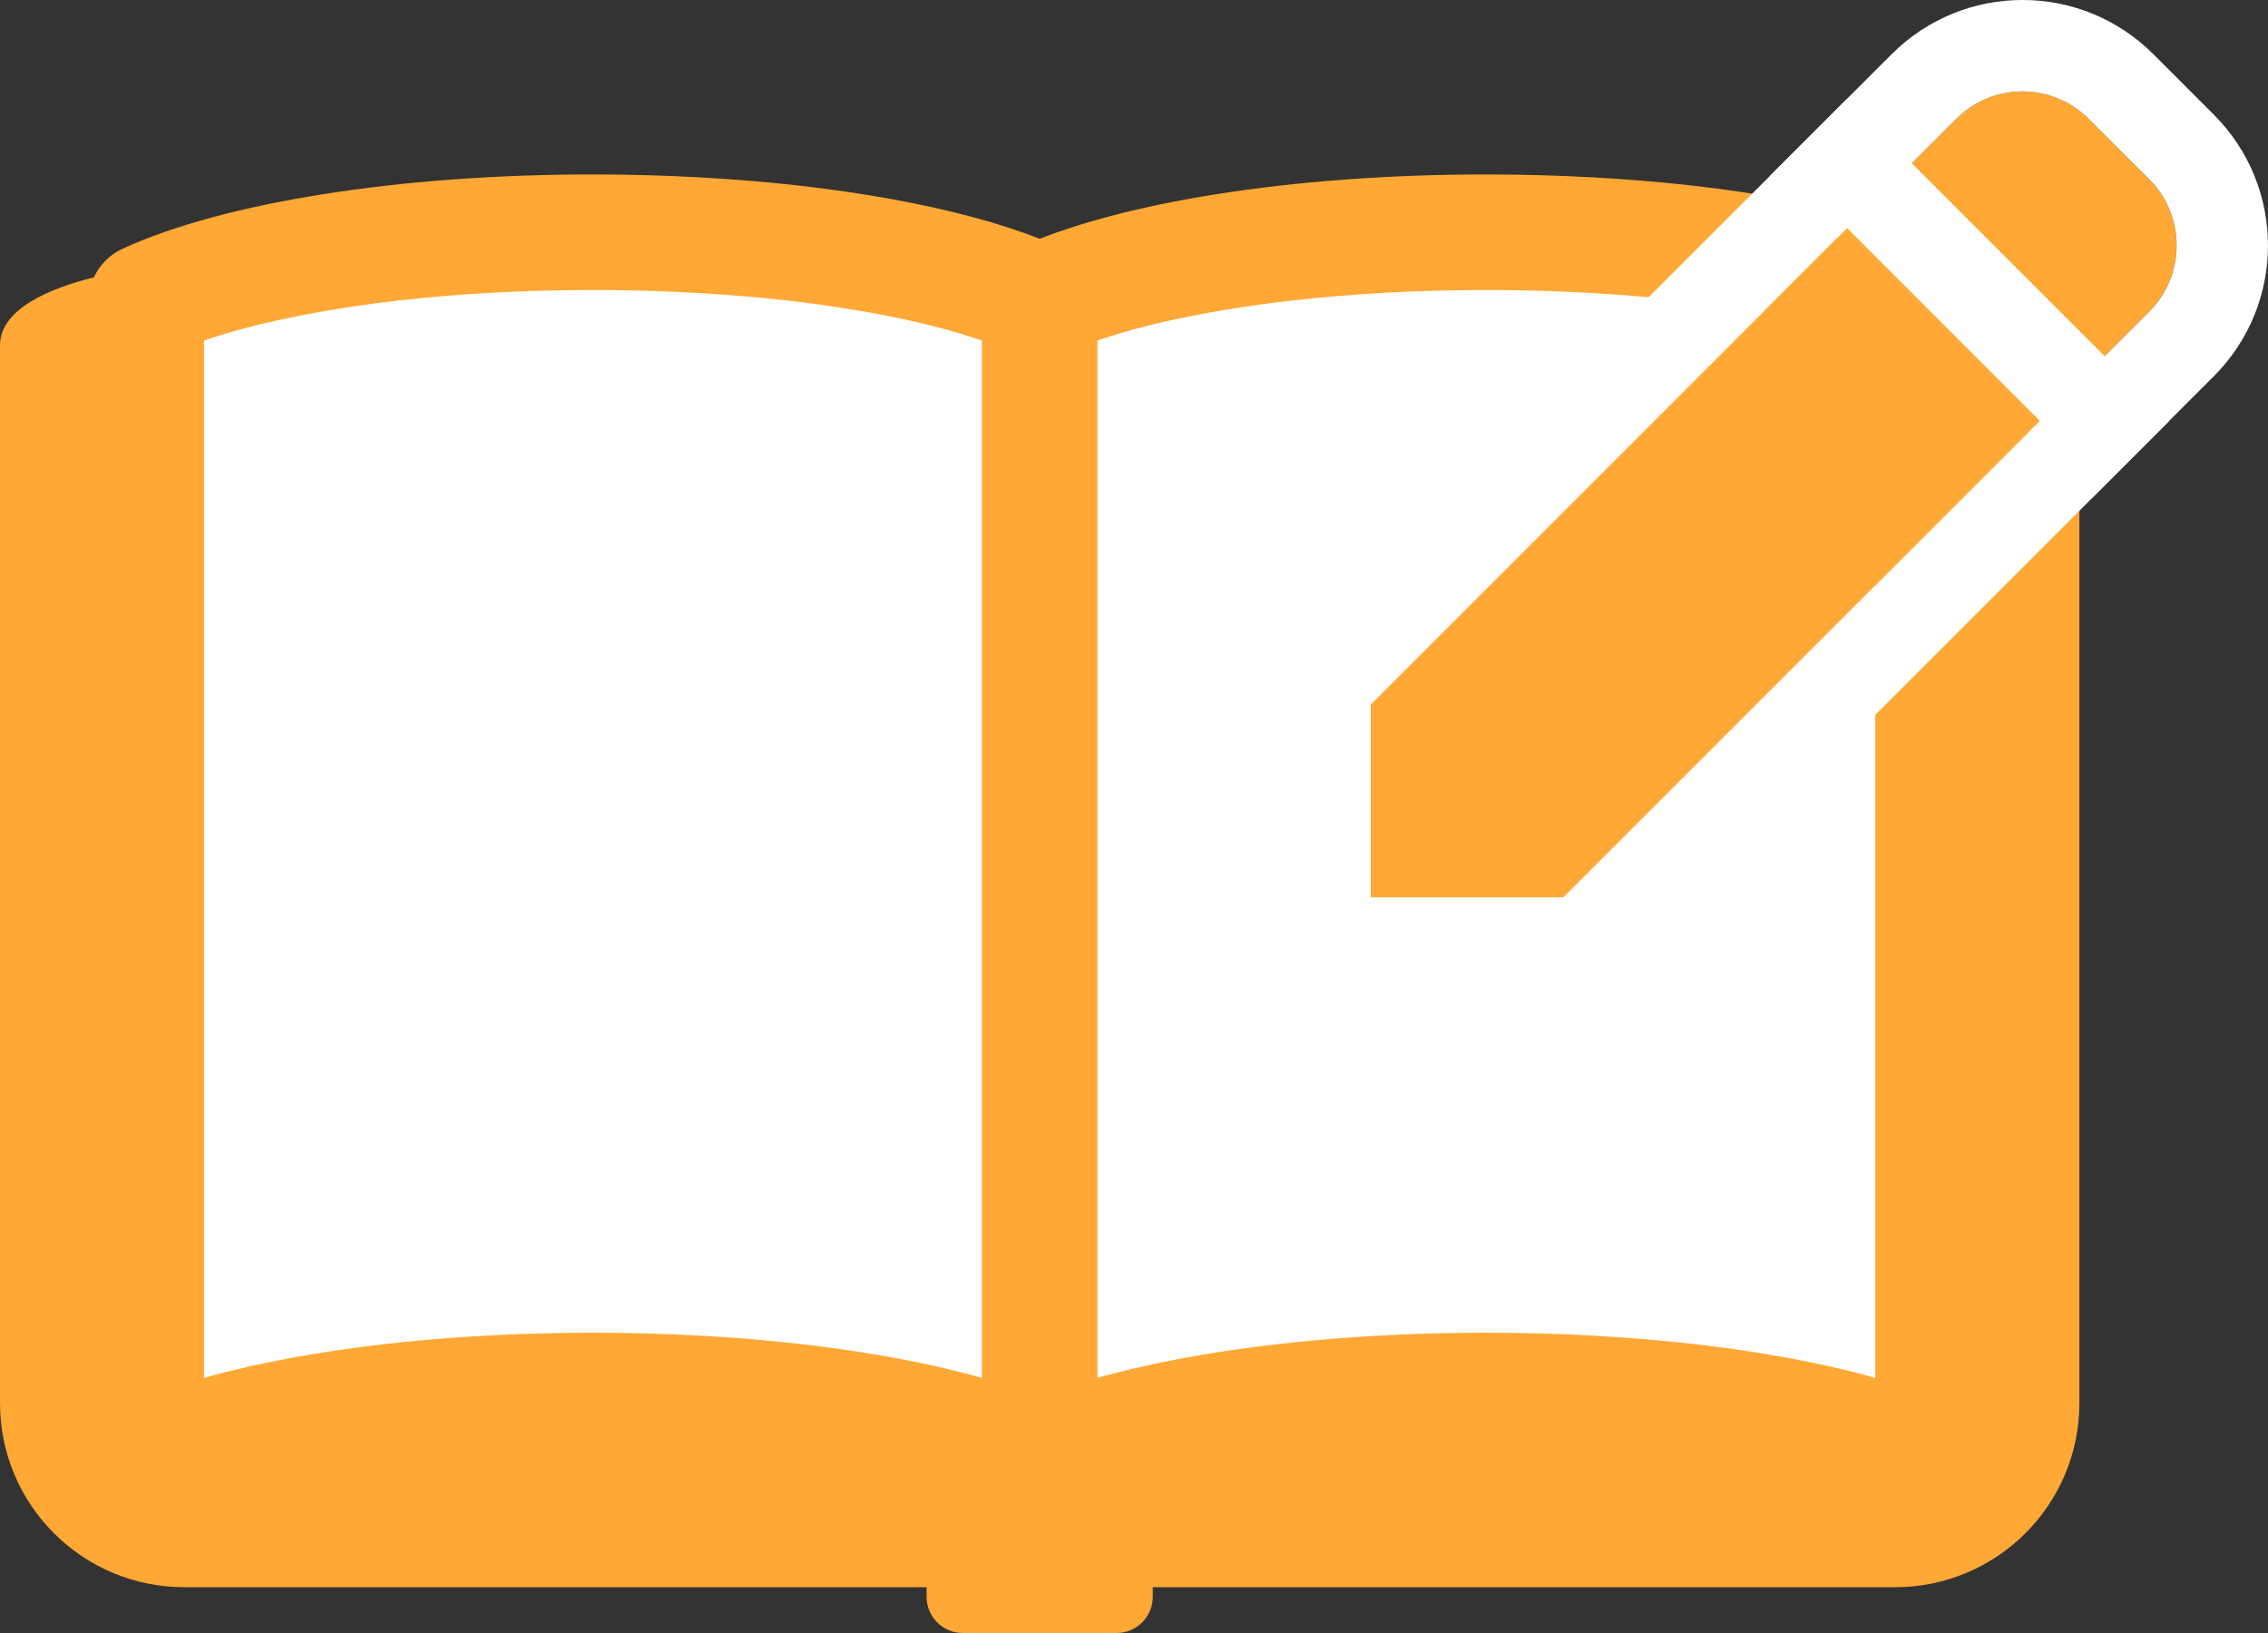
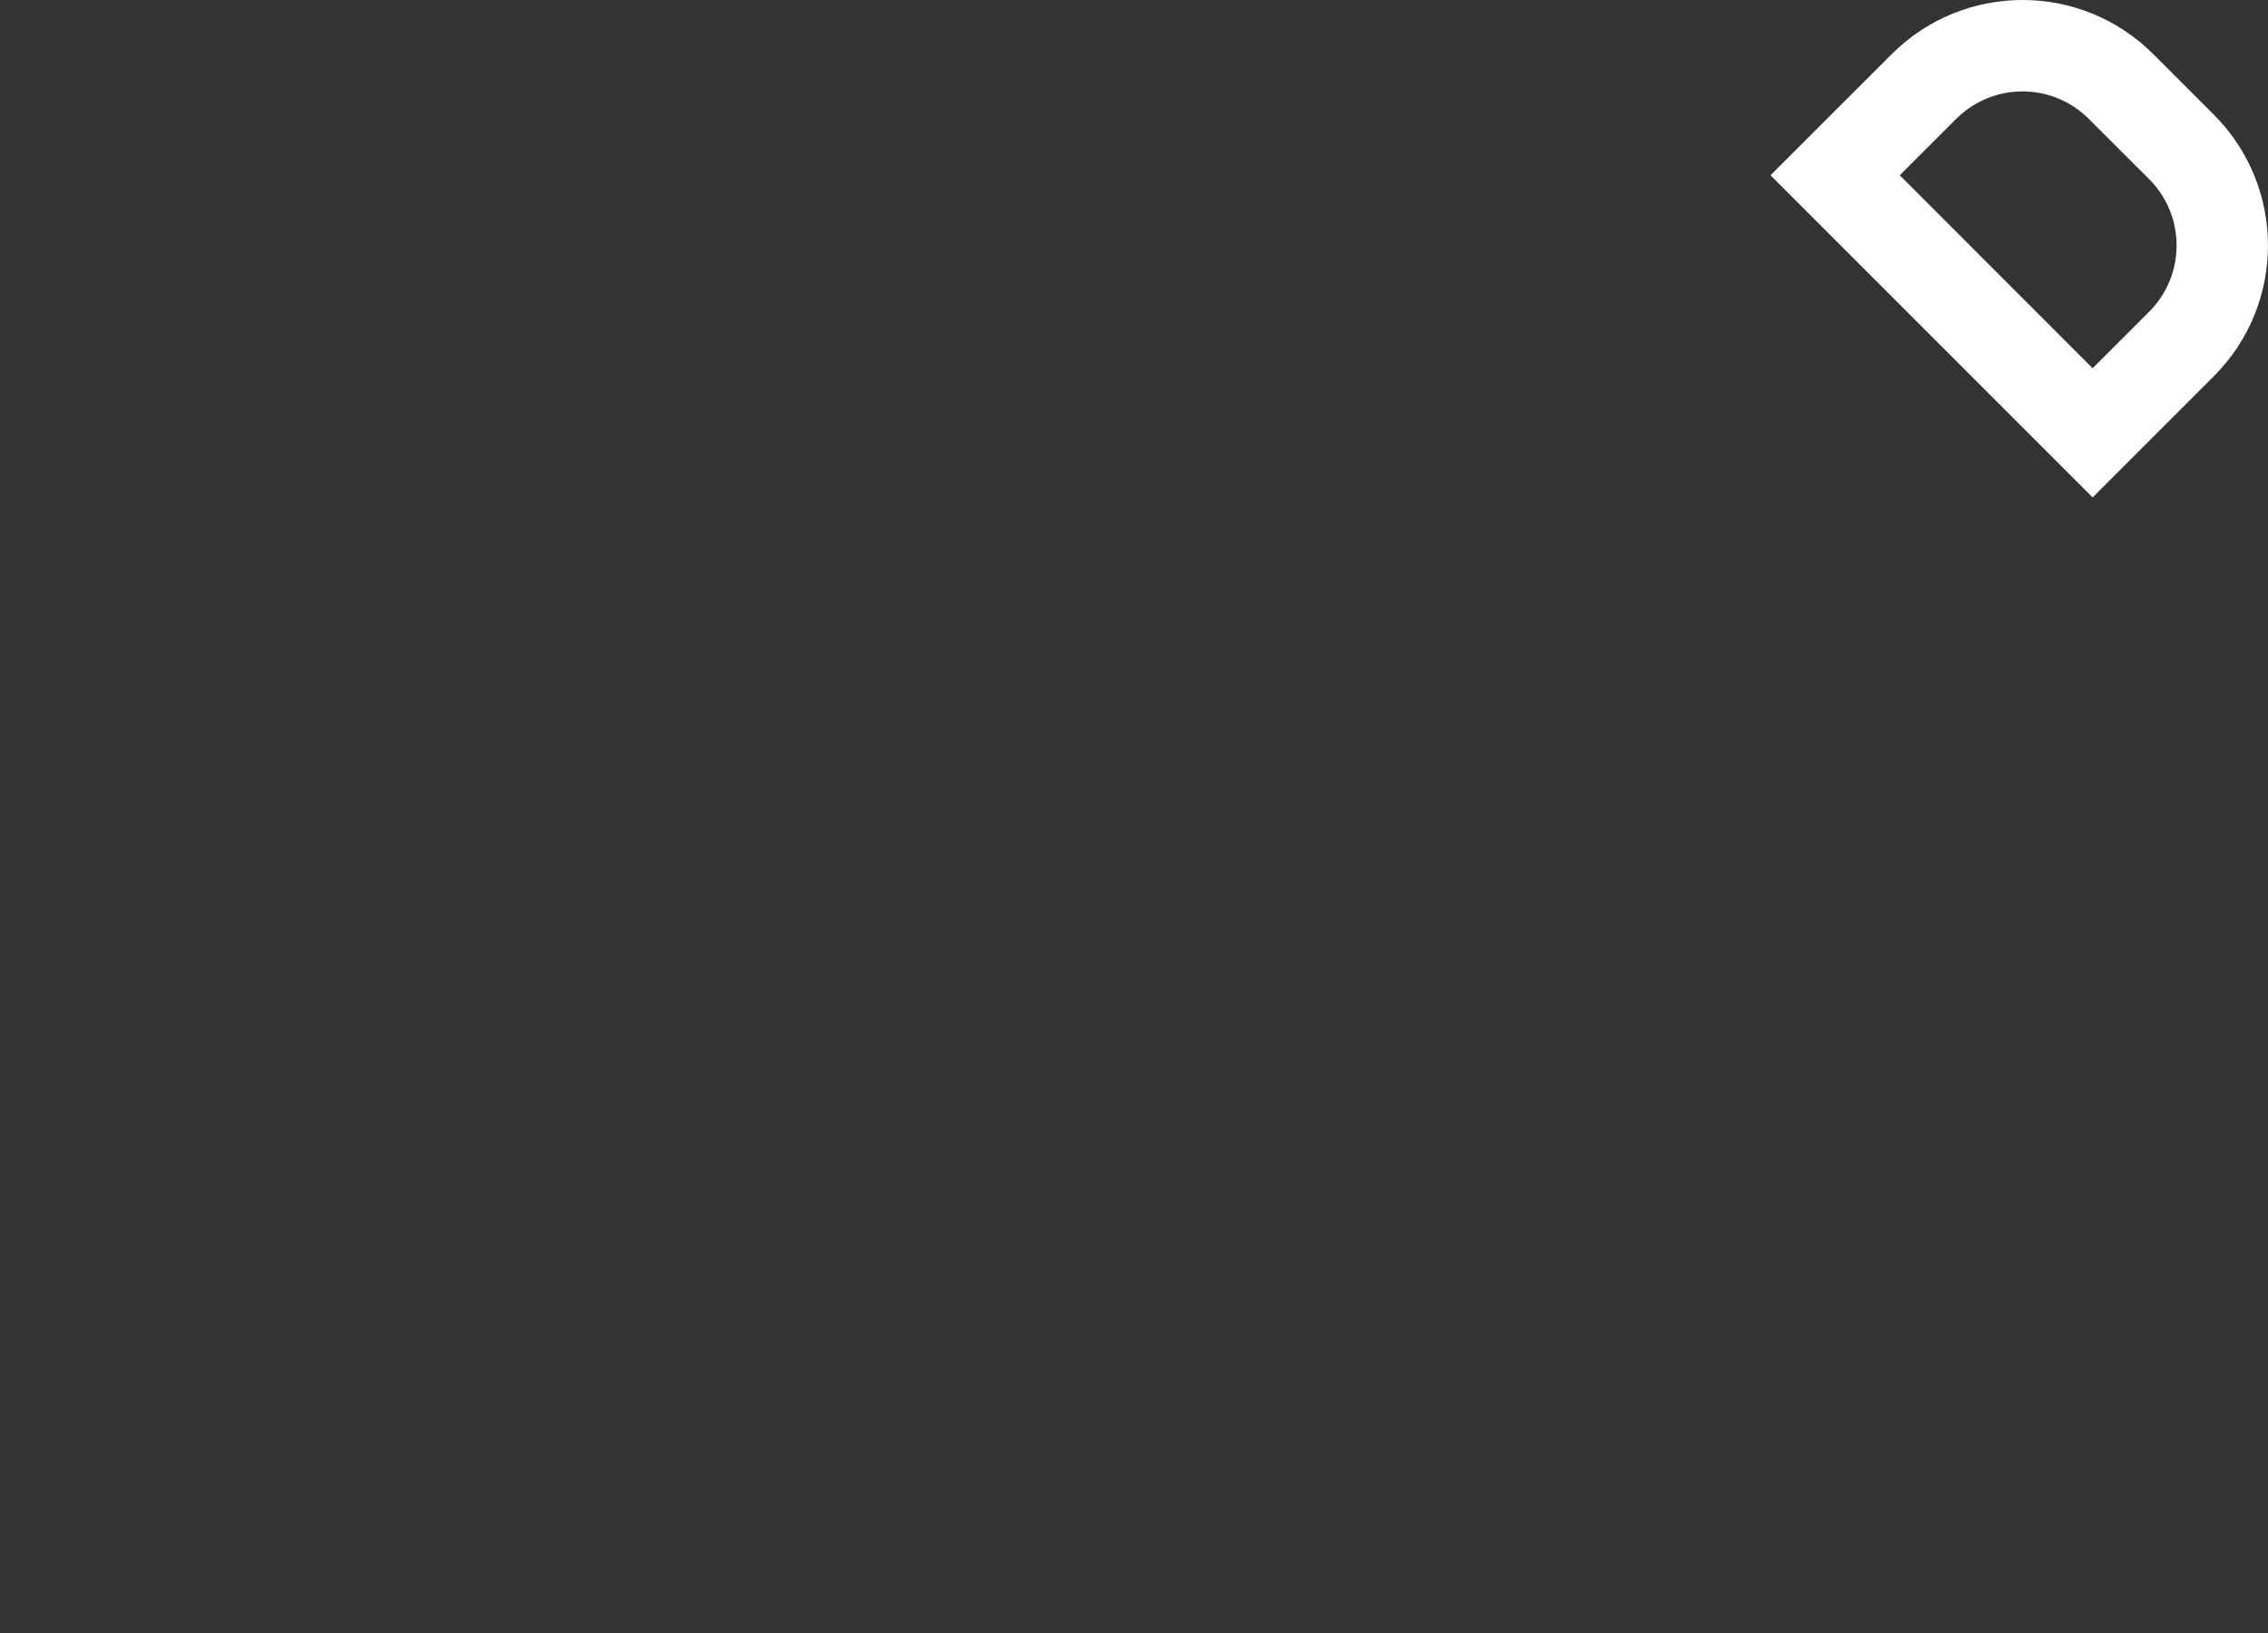
<svg xmlns="http://www.w3.org/2000/svg" width="25" height="18" viewBox="0 0 25 18" fill="none">
  <rect x="0" y="0" width="25" height="18" fill="#333333" stroke="none" />
-   <rect x="1.74" y="3.113" width="19.139" height="13.278" fill="white" />
-   <path d="M21.886 3.057C21.823 2.922 21.713 2.808 21.573 2.744C21.283 2.61 20.952 2.496 20.582 2.396C20.026 2.247 19.383 2.13 18.676 2.048C17.968 1.968 17.195 1.923 16.384 1.923C15.303 1.923 14.289 2.001 13.406 2.141C12.964 2.211 12.556 2.296 12.186 2.396C11.924 2.467 11.683 2.545 11.46 2.632C11.238 2.545 10.997 2.467 10.734 2.396C10.18 2.247 9.537 2.13 8.829 2.048C8.12 1.968 7.347 1.923 6.537 1.923C5.455 1.923 4.442 2.001 3.559 2.141C3.118 2.211 2.709 2.296 2.339 2.396C1.969 2.496 1.637 2.61 1.347 2.744C1.207 2.808 1.097 2.922 1.035 3.057C0.551 3.178 0 3.404 0 3.807C0 4.058 0 15.465 0 15.465C0 16.586 0.909 17.495 2.031 17.495H10.214V17.601C10.214 17.821 10.392 18 10.611 18H12.309C12.529 18 12.707 17.821 12.707 17.601V17.495H20.89C22.011 17.495 22.921 16.586 22.921 15.465C22.921 15.465 22.921 4.058 22.921 3.807C22.921 3.404 22.37 3.178 21.886 3.057ZM10.824 15.189C10.794 15.181 10.765 15.172 10.734 15.163C10.18 15.013 9.537 14.897 8.829 14.815C8.12 14.735 7.347 14.69 6.537 14.69C5.455 14.69 4.442 14.769 3.559 14.908C3.118 14.978 2.709 15.063 2.339 15.163C2.308 15.172 2.28 15.181 2.249 15.189V3.754C2.378 3.709 2.519 3.667 2.671 3.625C3.148 3.497 3.734 3.388 4.389 3.313C5.046 3.238 5.772 3.197 6.537 3.197C7.556 3.197 8.509 3.271 9.315 3.399C9.719 3.462 10.085 3.54 10.403 3.625C10.555 3.667 10.696 3.709 10.824 3.754V15.189ZM20.671 15.189C20.64 15.181 20.612 15.172 20.582 15.163C20.026 15.013 19.383 14.897 18.676 14.815C17.968 14.735 17.195 14.69 16.384 14.69C15.303 14.69 14.289 14.769 13.406 14.908C12.964 14.978 12.556 15.063 12.186 15.163C12.156 15.172 12.127 15.181 12.097 15.189V3.754C12.225 3.709 12.366 3.667 12.518 3.625C12.994 3.497 13.58 3.388 14.236 3.313C14.893 3.238 15.619 3.197 16.384 3.197C17.402 3.197 18.355 3.271 19.162 3.399C19.566 3.462 19.932 3.54 20.25 3.625C20.402 3.667 20.542 3.709 20.671 3.754V15.189Z" fill="#FFA835" />
-   <path d="M23.689 1.975L23.024 1.31C22.621 0.906 21.967 0.907 21.563 1.31L20.941 1.932L23.067 4.059L23.689 3.436C24.093 3.033 24.093 2.379 23.689 1.975Z" fill="#FFA835" />
  <path fill-rule="evenodd" clip-rule="evenodd" d="M24.402 1.263C25.199 2.06 25.199 3.351 24.402 4.148L23.067 5.483L19.516 1.932L20.851 0.598C21.648 -0.199 22.939 -0.2 23.737 0.598C23.737 0.598 23.737 0.598 23.737 0.598L24.402 1.263ZM20.941 1.932L21.563 1.31C21.563 1.31 21.563 1.31 21.564 1.31C21.594 1.279 21.626 1.251 21.659 1.226C22.064 0.909 22.651 0.937 23.024 1.31L23.69 1.975C24.063 2.348 24.091 2.936 23.774 3.341C23.751 3.37 23.726 3.399 23.7 3.426C23.696 3.43 23.693 3.433 23.69 3.436L23.067 4.059L20.941 1.932Z" fill="white" />
-   <path d="M15.11 7.764V9.89H17.236L22.487 4.639L20.361 2.512L15.11 7.764Z" fill="#FFA835" />
-   <path fill-rule="evenodd" clip-rule="evenodd" d="M14.102 7.347L20.361 1.088L23.912 4.639L17.653 10.898H14.102V7.347ZM15.11 9.89V7.764L20.361 2.512L22.487 4.639L17.236 9.89H15.11Z" fill="white" />
</svg>